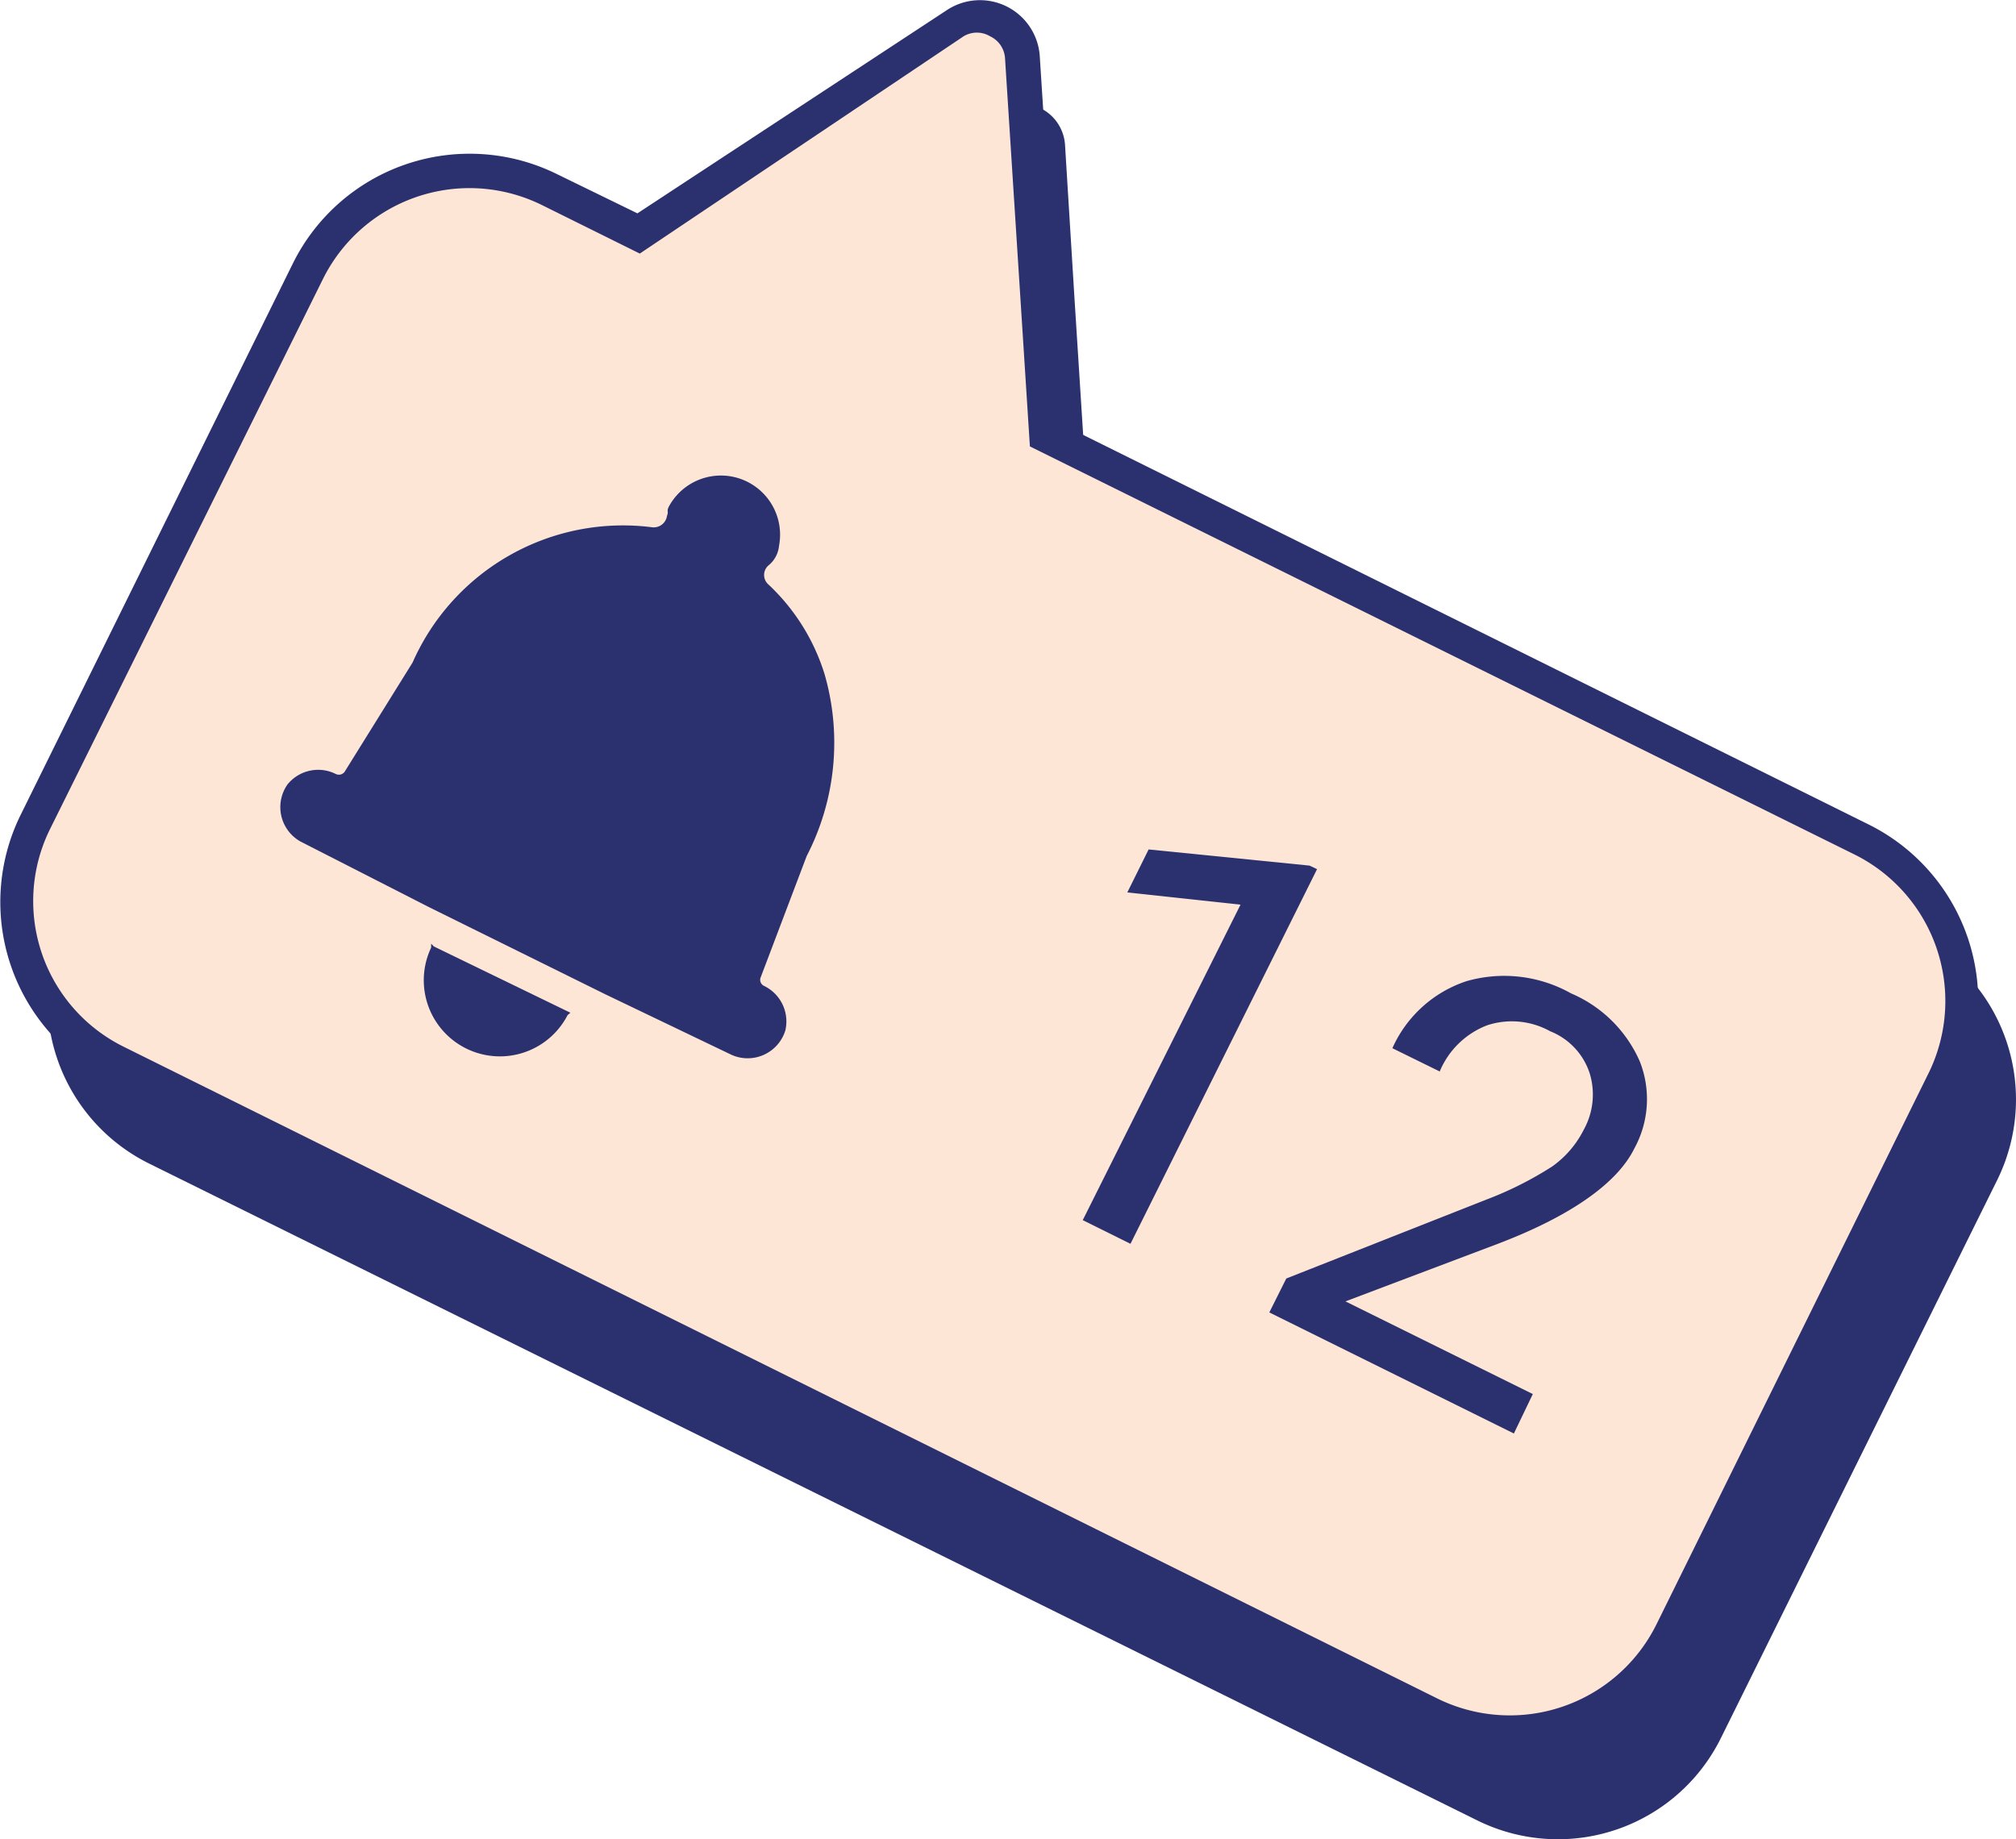
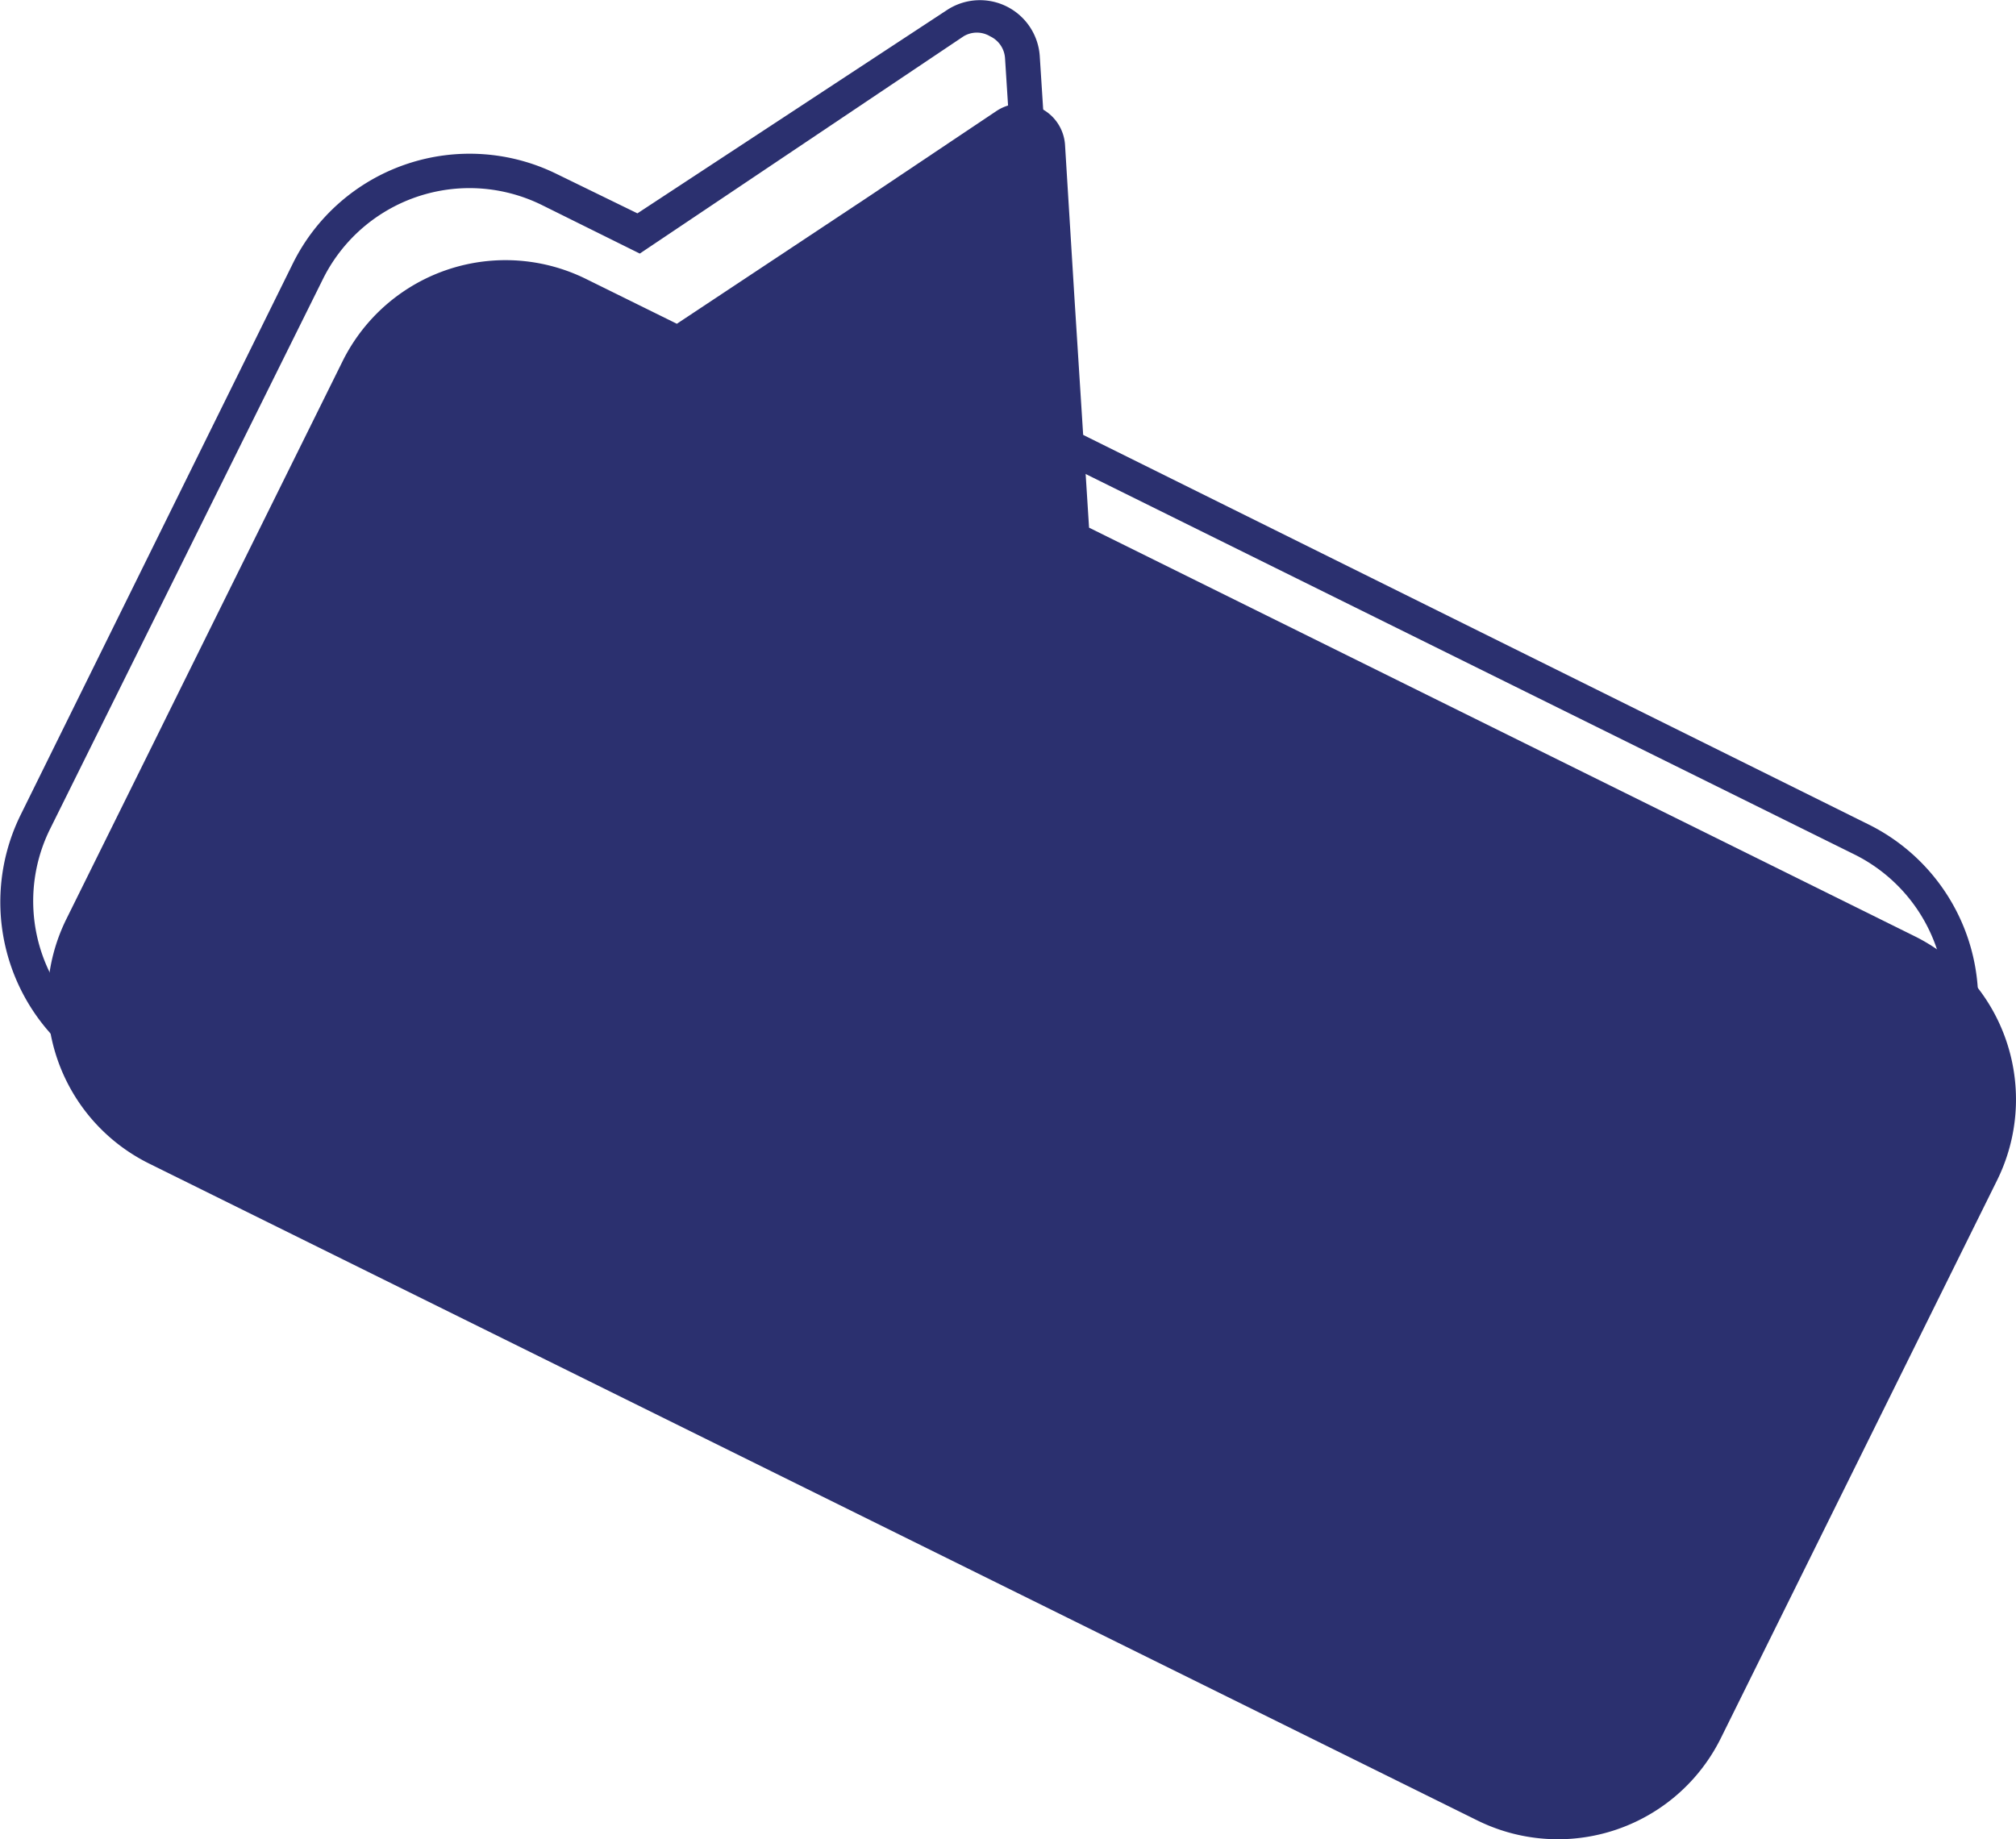
<svg xmlns="http://www.w3.org/2000/svg" viewBox="0 0 51.11 46.64">
  <defs>
    <style>.cls-1{fill:#2b306f;}.cls-2{fill:#fde6d5;}</style>
  </defs>
  <g id="Layer_2" data-name="Layer 2">
    <g id="Layer_2-2" data-name="Layer 2">
      <path class="cls-1" d="M3.77,29.5,37.45,46.16a4.61,4.61,0,0,0,6.18-2.09l7-14.14a4.62,4.62,0,0,0-2.09-6.19L27.61,13.38l-.37-5.82L27,3.66a1.12,1.12,0,0,0-1.73-.85L22,5,17.16,8.21,14.87,7.08A4.61,4.61,0,0,0,8.68,9.17l-7,14.14A4.63,4.63,0,0,0,3.77,29.5Z" />
-       <path class="cls-2" d="M47.19,21.28,26.51,11.05,26.15,5.3,25.9,1.45A1.1,1.1,0,0,0,24.2.61L21,2.75,16.19,5.94,13.93,4.82A4.57,4.57,0,0,0,7.81,6.89L.9,20.86A4.56,4.56,0,0,0,3,27L36.23,43.44a4.58,4.58,0,0,0,6.12-2.07l6.91-14A4.57,4.57,0,0,0,47.19,21.28Z" />
      <path class="cls-1" d="M38.25,44.33a4.87,4.87,0,0,1-2.2-.52L2.78,27.35A5,5,0,0,1,.52,20.67l6.91-14a5,5,0,0,1,6.68-2.26l2.05,1L24,.26a1.52,1.52,0,0,1,2.36,1.16l.6,9.36L47.38,20.91a5,5,0,0,1,2.26,6.68l-6.91,14a5,5,0,0,1-2.88,2.51A4.88,4.88,0,0,1,38.25,44.33ZM11.91,4.77a4.15,4.15,0,0,0-3.72,2.3L1.28,21a4.12,4.12,0,0,0,1.87,5.55L36.42,43.06A4.15,4.15,0,0,0,42,41.18l6.91-14A4.15,4.15,0,0,0,47,21.66L26.11,11.32l-.63-9.84A.66.66,0,0,0,25.1.92a.65.65,0,0,0-.67,0L16.22,6.43,13.74,5.2A4.16,4.16,0,0,0,11.91,4.77Z" />
-       <path class="cls-1" d="M28.66,31.54l-1.21-.6,4-8-2.87-.31.54-1.09,4.08.41.19.09Z" />
+       <path class="cls-1" d="M28.66,31.54Z" />
      <path class="cls-1" d="M38.38,36.35l-6.2-3.07.43-.86,5.07-2a9,9,0,0,0,1.67-.84,2.54,2.54,0,0,0,.8-.93,1.84,1.84,0,0,0,.15-1.44,1.72,1.72,0,0,0-1-1.06A2,2,0,0,0,37.7,26a2.13,2.13,0,0,0-1.2,1.17l-1.2-.59a3.13,3.13,0,0,1,1.88-1.7,3.46,3.46,0,0,1,2.65.31,3.32,3.32,0,0,1,1.74,1.72,2.6,2.6,0,0,1-.14,2.22C41,30,39.83,30.83,38,31.53L34.11,33l4.75,2.35Z" />
      <path class="cls-1" d="M18.55,26.75a1,1,0,0,0,1.36-.62A1,1,0,0,0,19.37,25a.17.17,0,0,1-.08-.23l1.16-3.06a6.26,6.26,0,0,0,.45-4.63,5.24,5.24,0,0,0-1.42-2.26.32.32,0,0,1,0-.48.73.73,0,0,0,.27-.5,1.5,1.5,0,0,0-2.79-1c-.07.14,0,.11-.05.24a.34.34,0,0,1-.38.29,5.83,5.83,0,0,0-6.07,3.43L8.75,19.55a.18.18,0,0,1-.23.08h0a1,1,0,0,0-1.23.26,1,1,0,0,0,.33,1.45L10.87,23l4.47,2.21Z" />
      <path class="cls-1" d="M10.93,23.93s0,.07,0,.1a1.93,1.93,0,0,0,3.46,1.71s0,0,.07-.06l0,0L11,24Z" />
    </g>
  </g>
</svg>